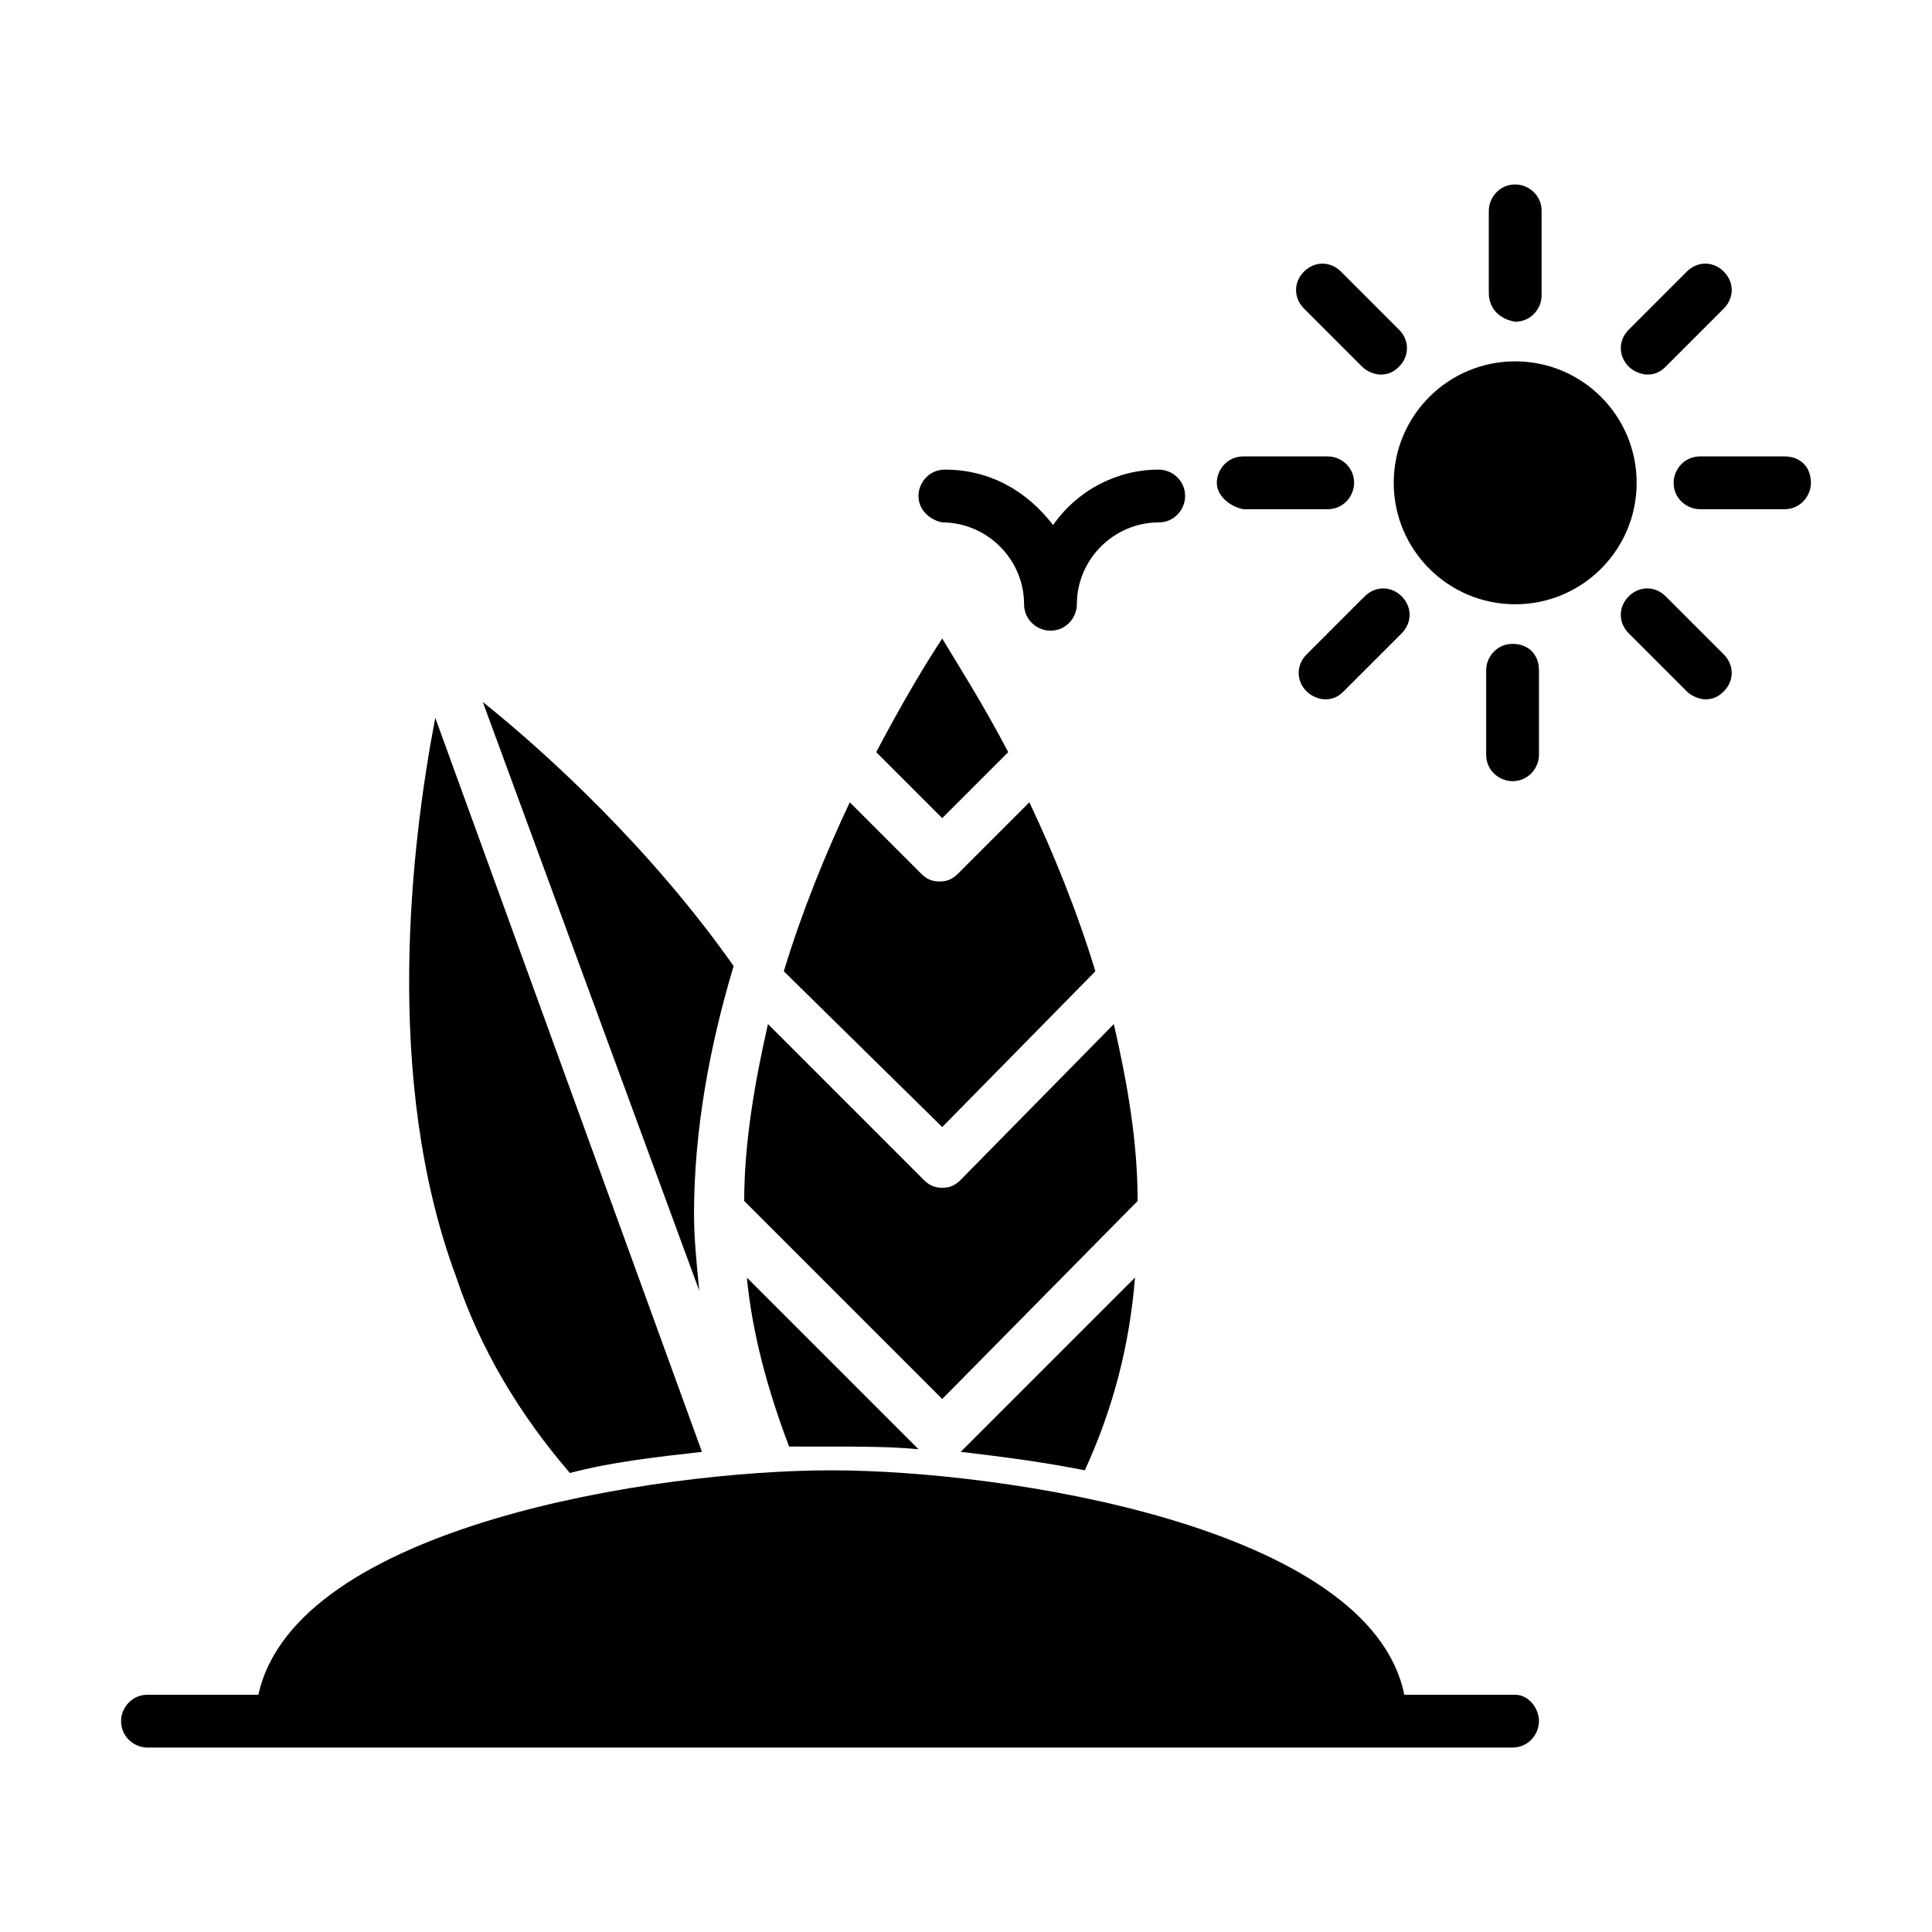
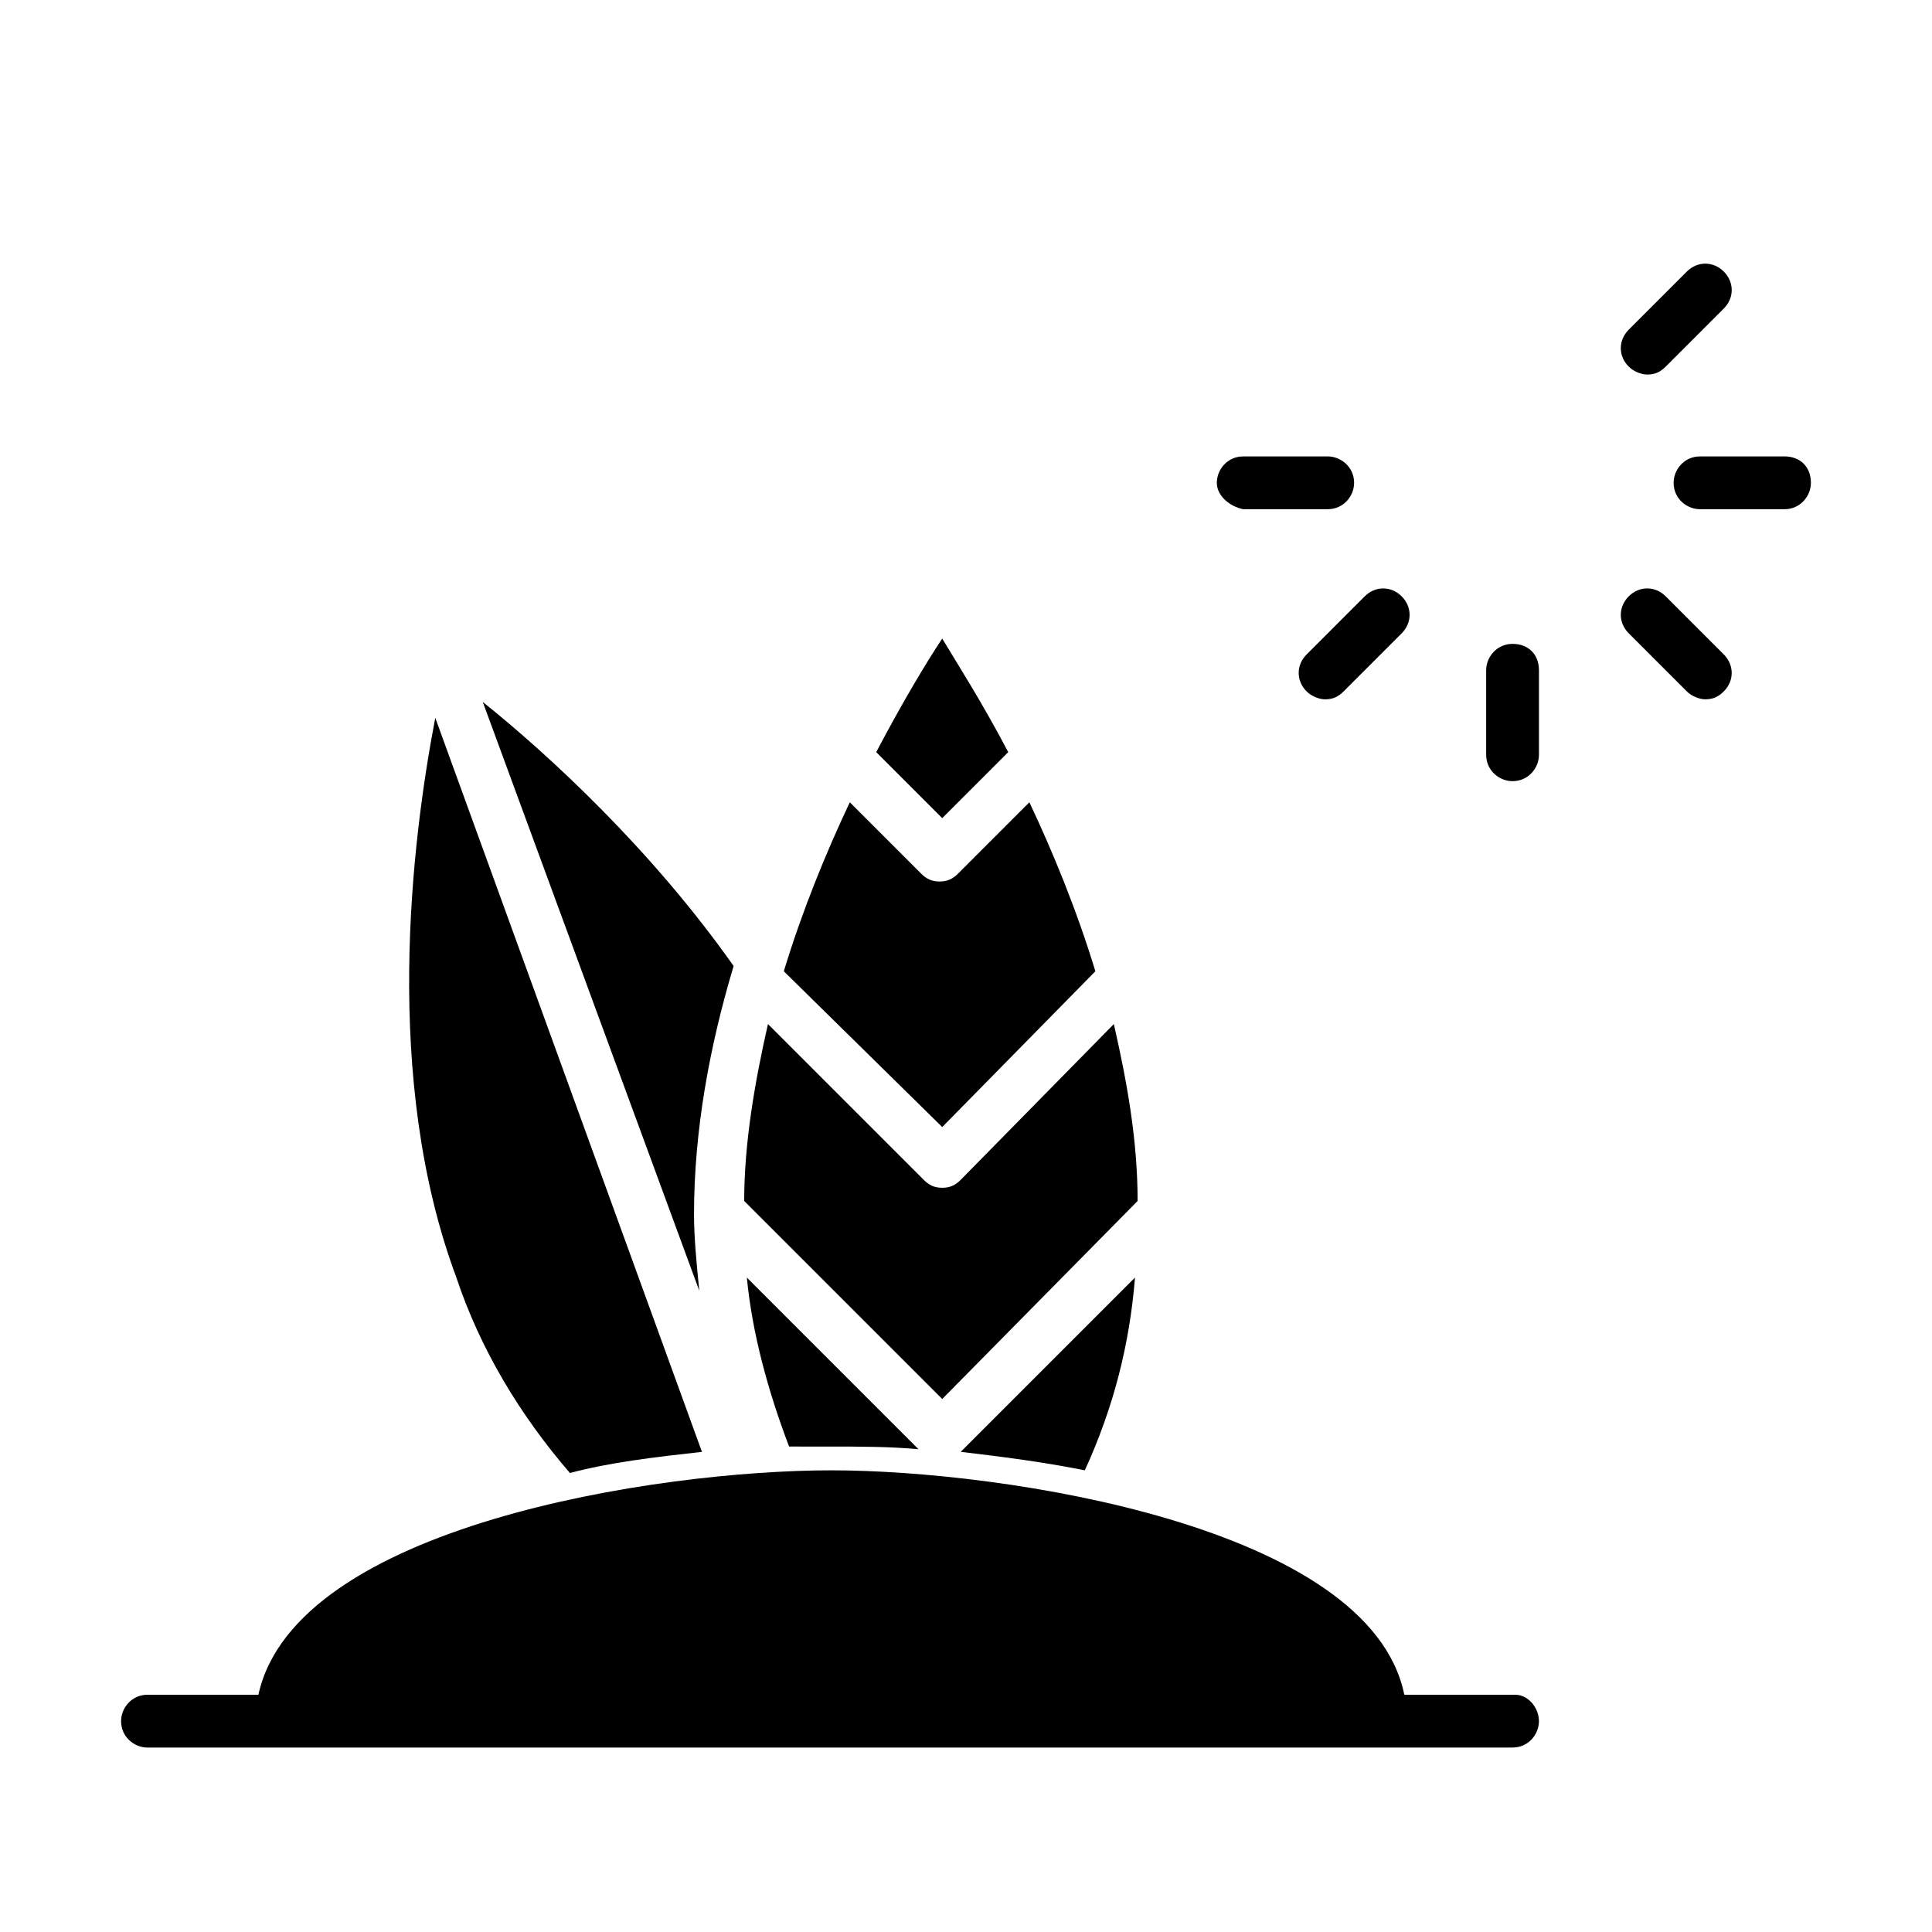
<svg xmlns="http://www.w3.org/2000/svg" fill="#000000" width="800px" height="800px" version="1.1" viewBox="144 144 512 512">
  <g>
    <path d="m393.7 360.81-17.492-17.492c6.996-13.297 13.297-23.789 17.492-30.09 4.199 6.996 10.496 16.793 17.492 30.09z" />
    <path d="m393.7 442.68-41.984-41.285c4.898-16.094 11.195-31.488 17.492-44.781l18.895 18.895c1.398 1.398 2.801 2.098 4.898 2.098s3.5-0.699 4.898-2.098l18.895-18.895c6.297 13.297 12.594 28.688 17.492 44.781z" />
    <path d="m431.49 533.65c-10.496-2.098-20.992-3.5-32.887-4.898l46.184-46.184c-1.402 17.496-5.602 34.289-13.297 51.082z" />
    <path d="m393.7 514.75-52.48-52.48c0-15.395 2.801-31.488 6.297-46.883l41.285 41.285c1.398 1.398 2.801 2.098 4.898 2.098 2.098 0 3.5-0.699 4.898-2.098l40.586-41.285c3.5 15.395 6.297 30.789 6.297 46.883z" />
-     <path d="m387.4 275.45c0-3.5 2.801-6.996 6.996-6.996 11.895 0 21.691 5.598 28.688 14.695 6.297-9.098 16.793-14.695 27.988-14.695 3.5 0 6.996 2.801 6.996 6.996 0 3.5-2.801 6.996-6.996 6.996-11.895 0-21.691 9.797-21.691 21.691 0 3.5-2.801 6.996-6.996 6.996-3.5 0-6.996-2.801-6.996-6.996 0-11.895-9.797-21.691-21.691-21.691-3.496-0.699-6.297-3.496-6.297-6.996z" />
+     <path d="m387.4 275.45z" />
    <path d="m466.47 271.95c0-3.5 2.801-6.996 6.996-6.996h22.391c3.5 0 6.996 2.801 6.996 6.996 0 3.5-2.801 6.996-6.996 6.996h-22.391c-3.496-0.695-6.996-3.496-6.996-6.996z" />
-     <path d="m489.57 225.77c-2.801-2.801-2.801-6.996 0-9.797 2.801-2.801 6.996-2.801 9.797 0l15.395 15.395c2.801 2.801 2.801 6.996 0 9.797-1.398 1.398-2.801 2.098-4.898 2.098-1.398 0-3.5-0.699-4.898-2.098z" />
-     <path d="m538.55 221.57v-21.691c0-3.5 2.801-6.996 6.996-6.996 3.5 0 6.996 2.801 6.996 6.996v22.391c0 3.5-2.801 6.996-6.996 6.996-4.199-0.699-6.996-3.496-6.996-7.695z" />
    <path d="m600.82 317.43c2.801 2.801 2.801 6.996 0 9.797-1.398 1.398-2.801 2.098-4.898 2.098-1.398 0-3.5-0.699-4.898-2.098l-15.395-15.395c-2.801-2.801-2.801-6.996 0-9.797 2.801-2.801 6.996-2.801 9.797 0z" />
    <path d="m505.66 302.04c2.801-2.801 6.996-2.801 9.797 0 2.801 2.801 2.801 6.996 0 9.797l-15.395 15.395c-1.398 1.398-2.801 2.098-4.898 2.098-1.398 0-3.5-0.699-4.898-2.098-2.801-2.801-2.801-6.996 0-9.797z" />
    <path d="m264.95 482.57c-19.594-52.48-11.895-115.46-5.598-148.34l70.672 194.53c-12.594 1.398-24.492 2.801-34.988 5.598-13.293-15.395-23.789-32.887-30.086-51.781z" />
-     <path d="m577.73 271.95c0 17.777-14.41 32.188-32.188 32.188-17.777 0-32.188-14.41-32.188-32.188 0-17.773 14.41-32.188 32.188-32.188 17.777 0 32.188 14.414 32.188 32.188" />
    <path d="m575.63 241.16c-2.801-2.801-2.801-6.996 0-9.797l15.395-15.395c2.801-2.801 6.996-2.801 9.797 0s2.801 6.996 0 9.797l-15.395 15.395c-1.398 1.398-2.801 2.098-4.898 2.098-1.402 0-3.5-0.699-4.898-2.098z" />
    <path d="m329.32 486.07-57.379-156.04c17.492 13.996 44.781 39.184 66.477 69.973-6.297 20.992-10.496 43.383-10.496 65.773 0 6.301 0.699 13.301 1.398 20.297z" />
    <path d="m551.84 600.12c0 3.5-2.801 6.996-6.996 6.996l-361.76 0.004c-3.5 0-6.996-2.801-6.996-6.996 0-3.5 2.801-6.996 6.996-6.996h29.391c9.797-44.781 105.66-59.477 151.84-59.477 45.484 0 142.75 14.695 151.84 59.477h29.391c3.492-0.004 6.289 3.496 6.289 6.992z" />
    <path d="m551.84 321.63v22.391c0 3.5-2.801 6.996-6.996 6.996-3.5 0-6.996-2.801-6.996-6.996v-22.391c0-3.5 2.801-6.996 6.996-6.996 4.199-0.004 6.996 2.797 6.996 6.996z" />
    <path d="m353.12 527.35c-5.598-14.695-9.797-30.09-11.195-44.781l45.484 45.484c-7.695-0.699-15.395-0.699-23.789-0.699-2.805-0.004-7.004-0.004-10.5-0.004z" />
    <path d="m623.91 271.95c0 3.5-2.801 6.996-6.996 6.996h-22.391c-3.5 0-6.996-2.801-6.996-6.996 0-3.5 2.801-6.996 6.996-6.996h22.391c4.195 0 6.996 2.801 6.996 6.996z" />
  </g>
</svg>